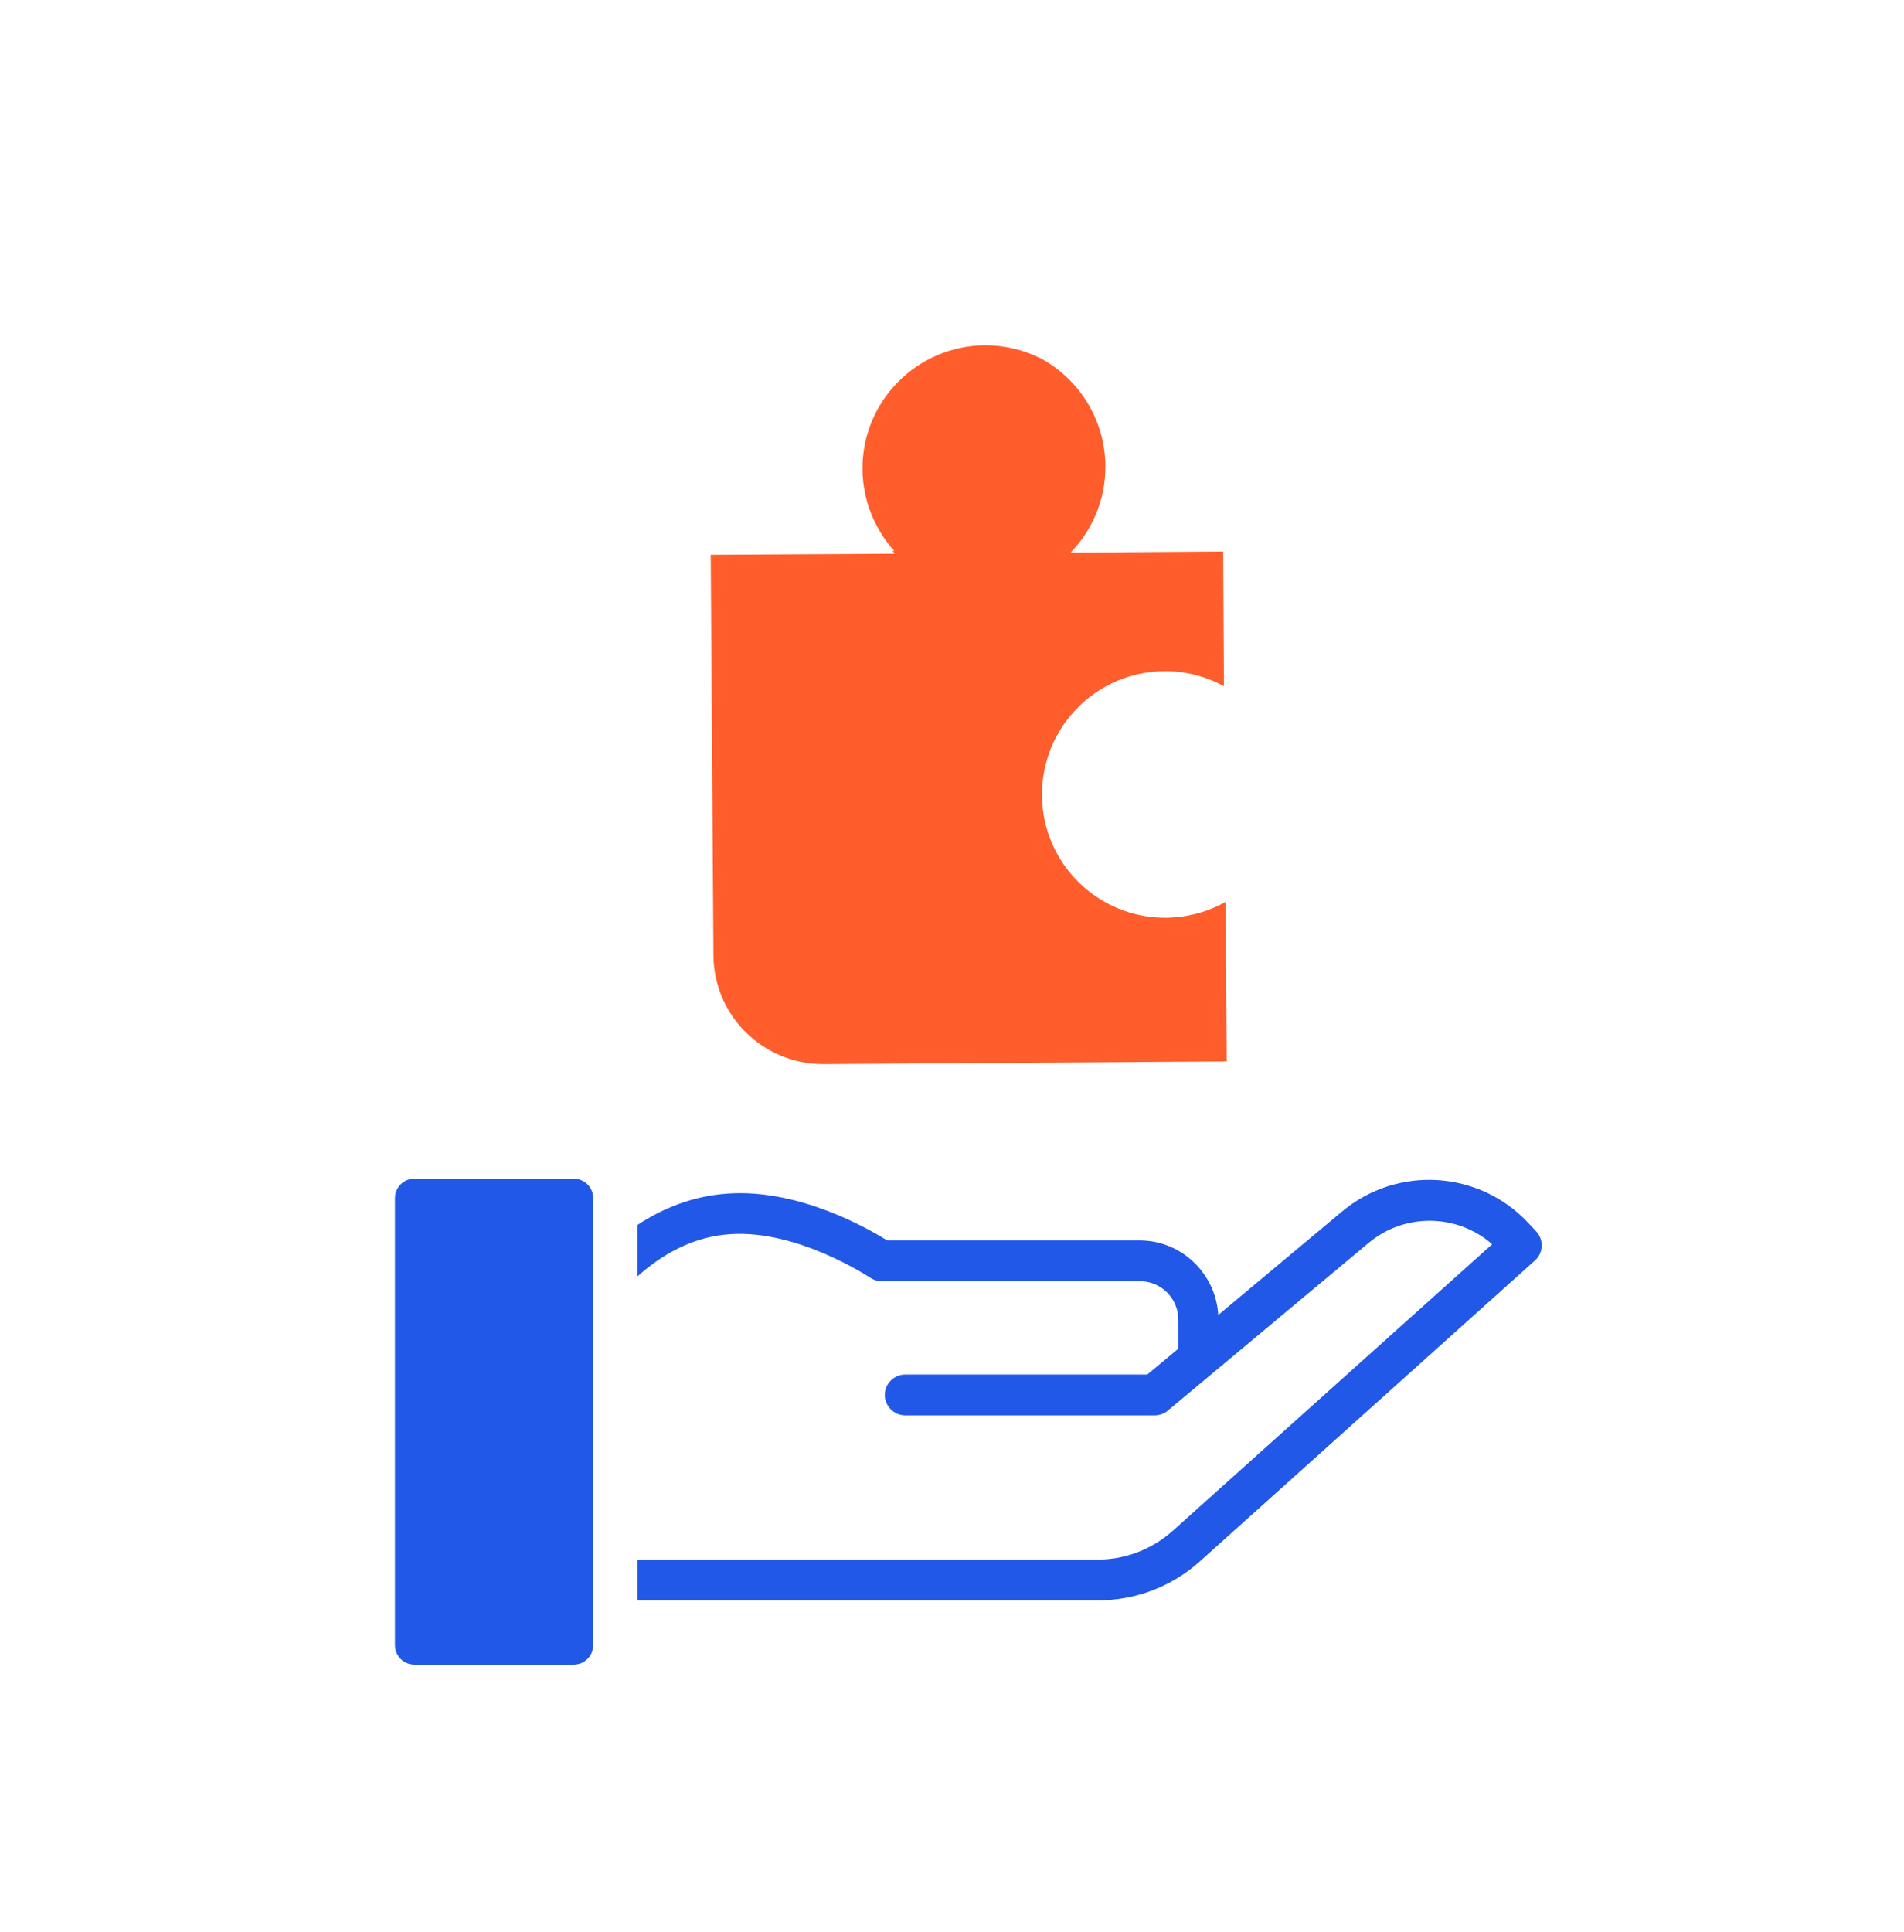
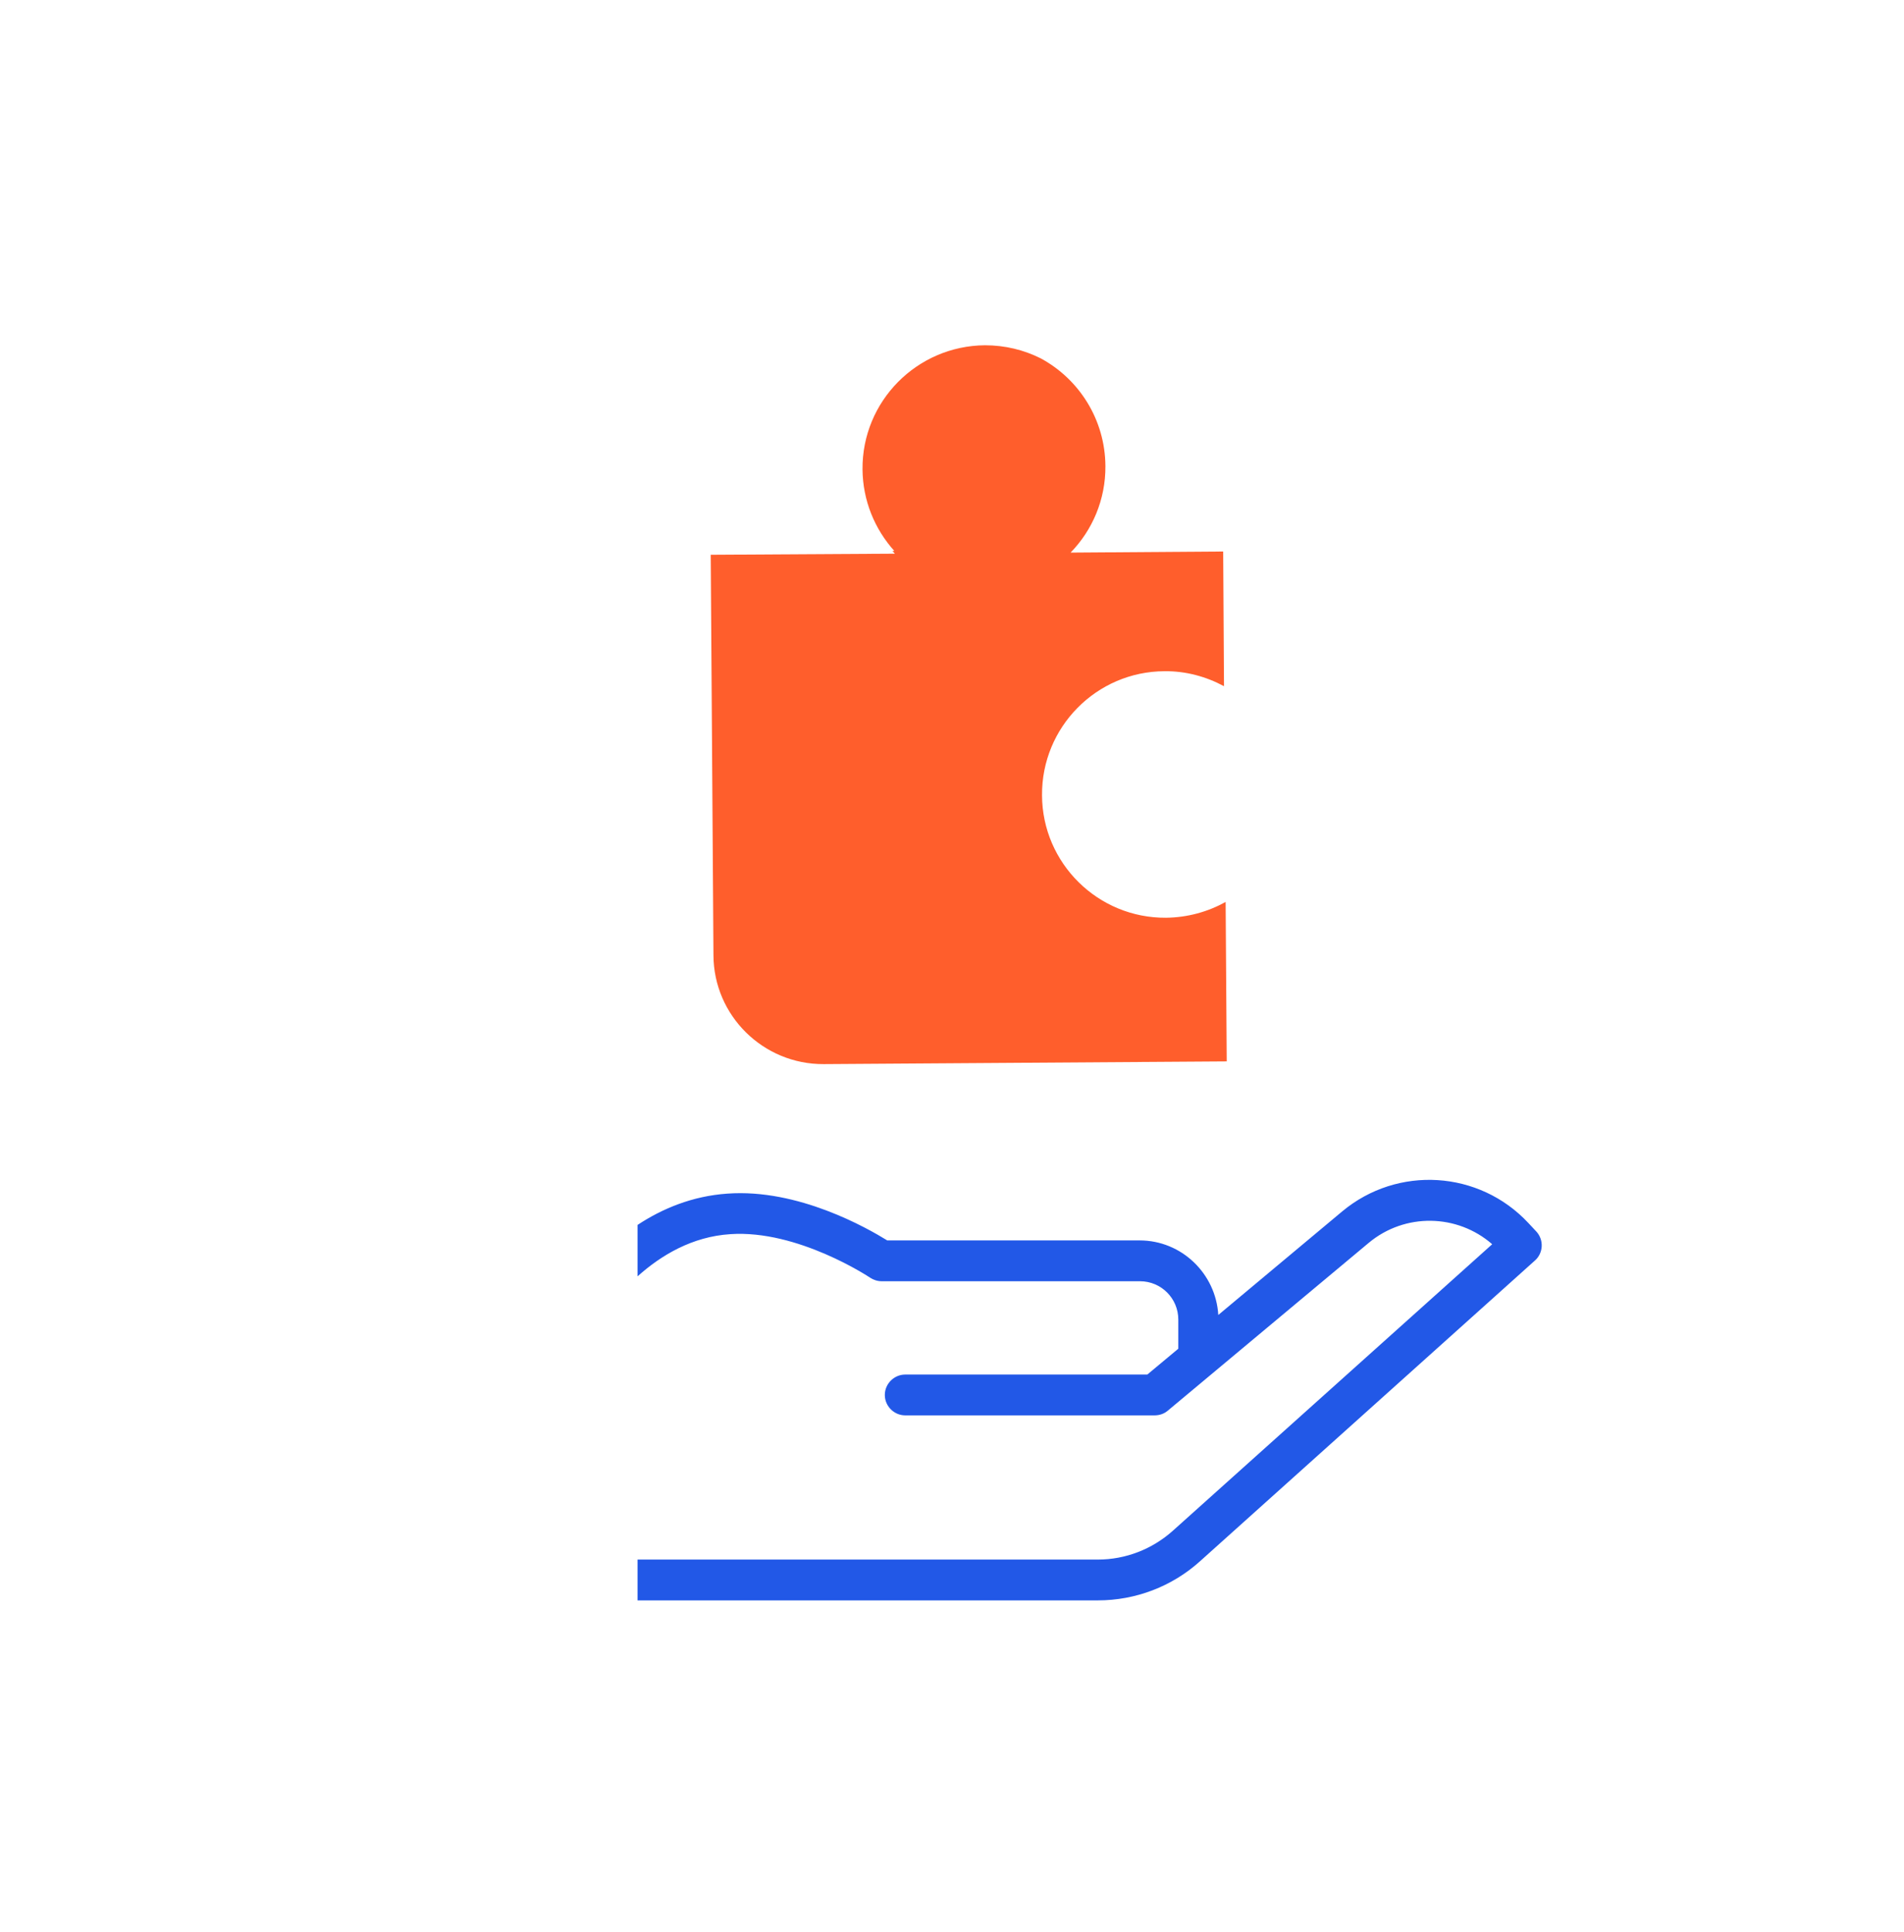
<svg xmlns="http://www.w3.org/2000/svg" width="70" height="71" viewBox="0 0 70 71" fill="none">
  <path d="M56.48 45.26L56.19 44.95C54.38 43.01 51.38 42.83 49.35 44.52L44.79 48.33C44.7 46.81 43.44 45.59 41.9 45.59H32.62C31.89 45.14 29.35 43.68 26.74 43.87C25.45 43.96 24.35 44.42 23.44 45.02V46.91C24.31 46.13 25.45 45.45 26.85 45.36C29.33 45.19 31.96 46.94 31.99 46.96C32.11 47.04 32.26 47.09 32.41 47.09H41.91C42.69 47.09 43.32 47.72 43.32 48.5V49.57L42.18 50.52H33.28C32.87 50.52 32.53 50.86 32.53 51.27C32.53 51.68 32.87 52.02 33.28 52.02H42.45C42.63 52.02 42.8 51.96 42.93 51.85L50.32 45.68C51.65 44.57 53.58 44.61 54.86 45.73L43.12 56.26C42.36 56.94 41.38 57.32 40.36 57.32H23.44V58.82H40.36C41.75 58.82 43.09 58.31 44.12 57.38L56.43 46.33C56.58 46.2 56.67 46.01 56.68 45.81C56.69 45.61 56.62 45.41 56.48 45.26Z" fill="#2258E7" />
-   <path d="M21.81 44.04C21.81 43.64 21.49 43.32 21.09 43.32H15.24C14.84 43.32 14.52 43.64 14.52 44.04V60.46C14.52 60.86 14.84 61.18 15.24 61.18H21.09C21.49 61.18 21.81 60.86 21.81 60.46V44.04Z" fill="#2258E7" />
  <path d="M26.23 35.11C26.24 37.33 28.06 39.12 30.28 39.11L45.1 39.01L45.06 33.15C44.41 33.51 43.67 33.72 42.87 33.73C40.37 33.75 38.32 31.73 38.31 29.23C38.29 26.73 40.31 24.68 42.81 24.67C43.6 24.66 44.35 24.87 45 25.22L44.97 20.27L39.36 20.31C40.16 19.49 40.65 18.36 40.64 17.13C40.63 15.42 39.67 13.93 38.26 13.17C37.64 12.86 36.95 12.69 36.21 12.69C33.71 12.71 31.69 14.75 31.71 17.25C31.72 18.4 32.16 19.45 32.88 20.25H32.81C32.84 20.28 32.87 20.32 32.9 20.35L26.13 20.39L26.23 35.11Z" fill="#FF5E2C" />
</svg>